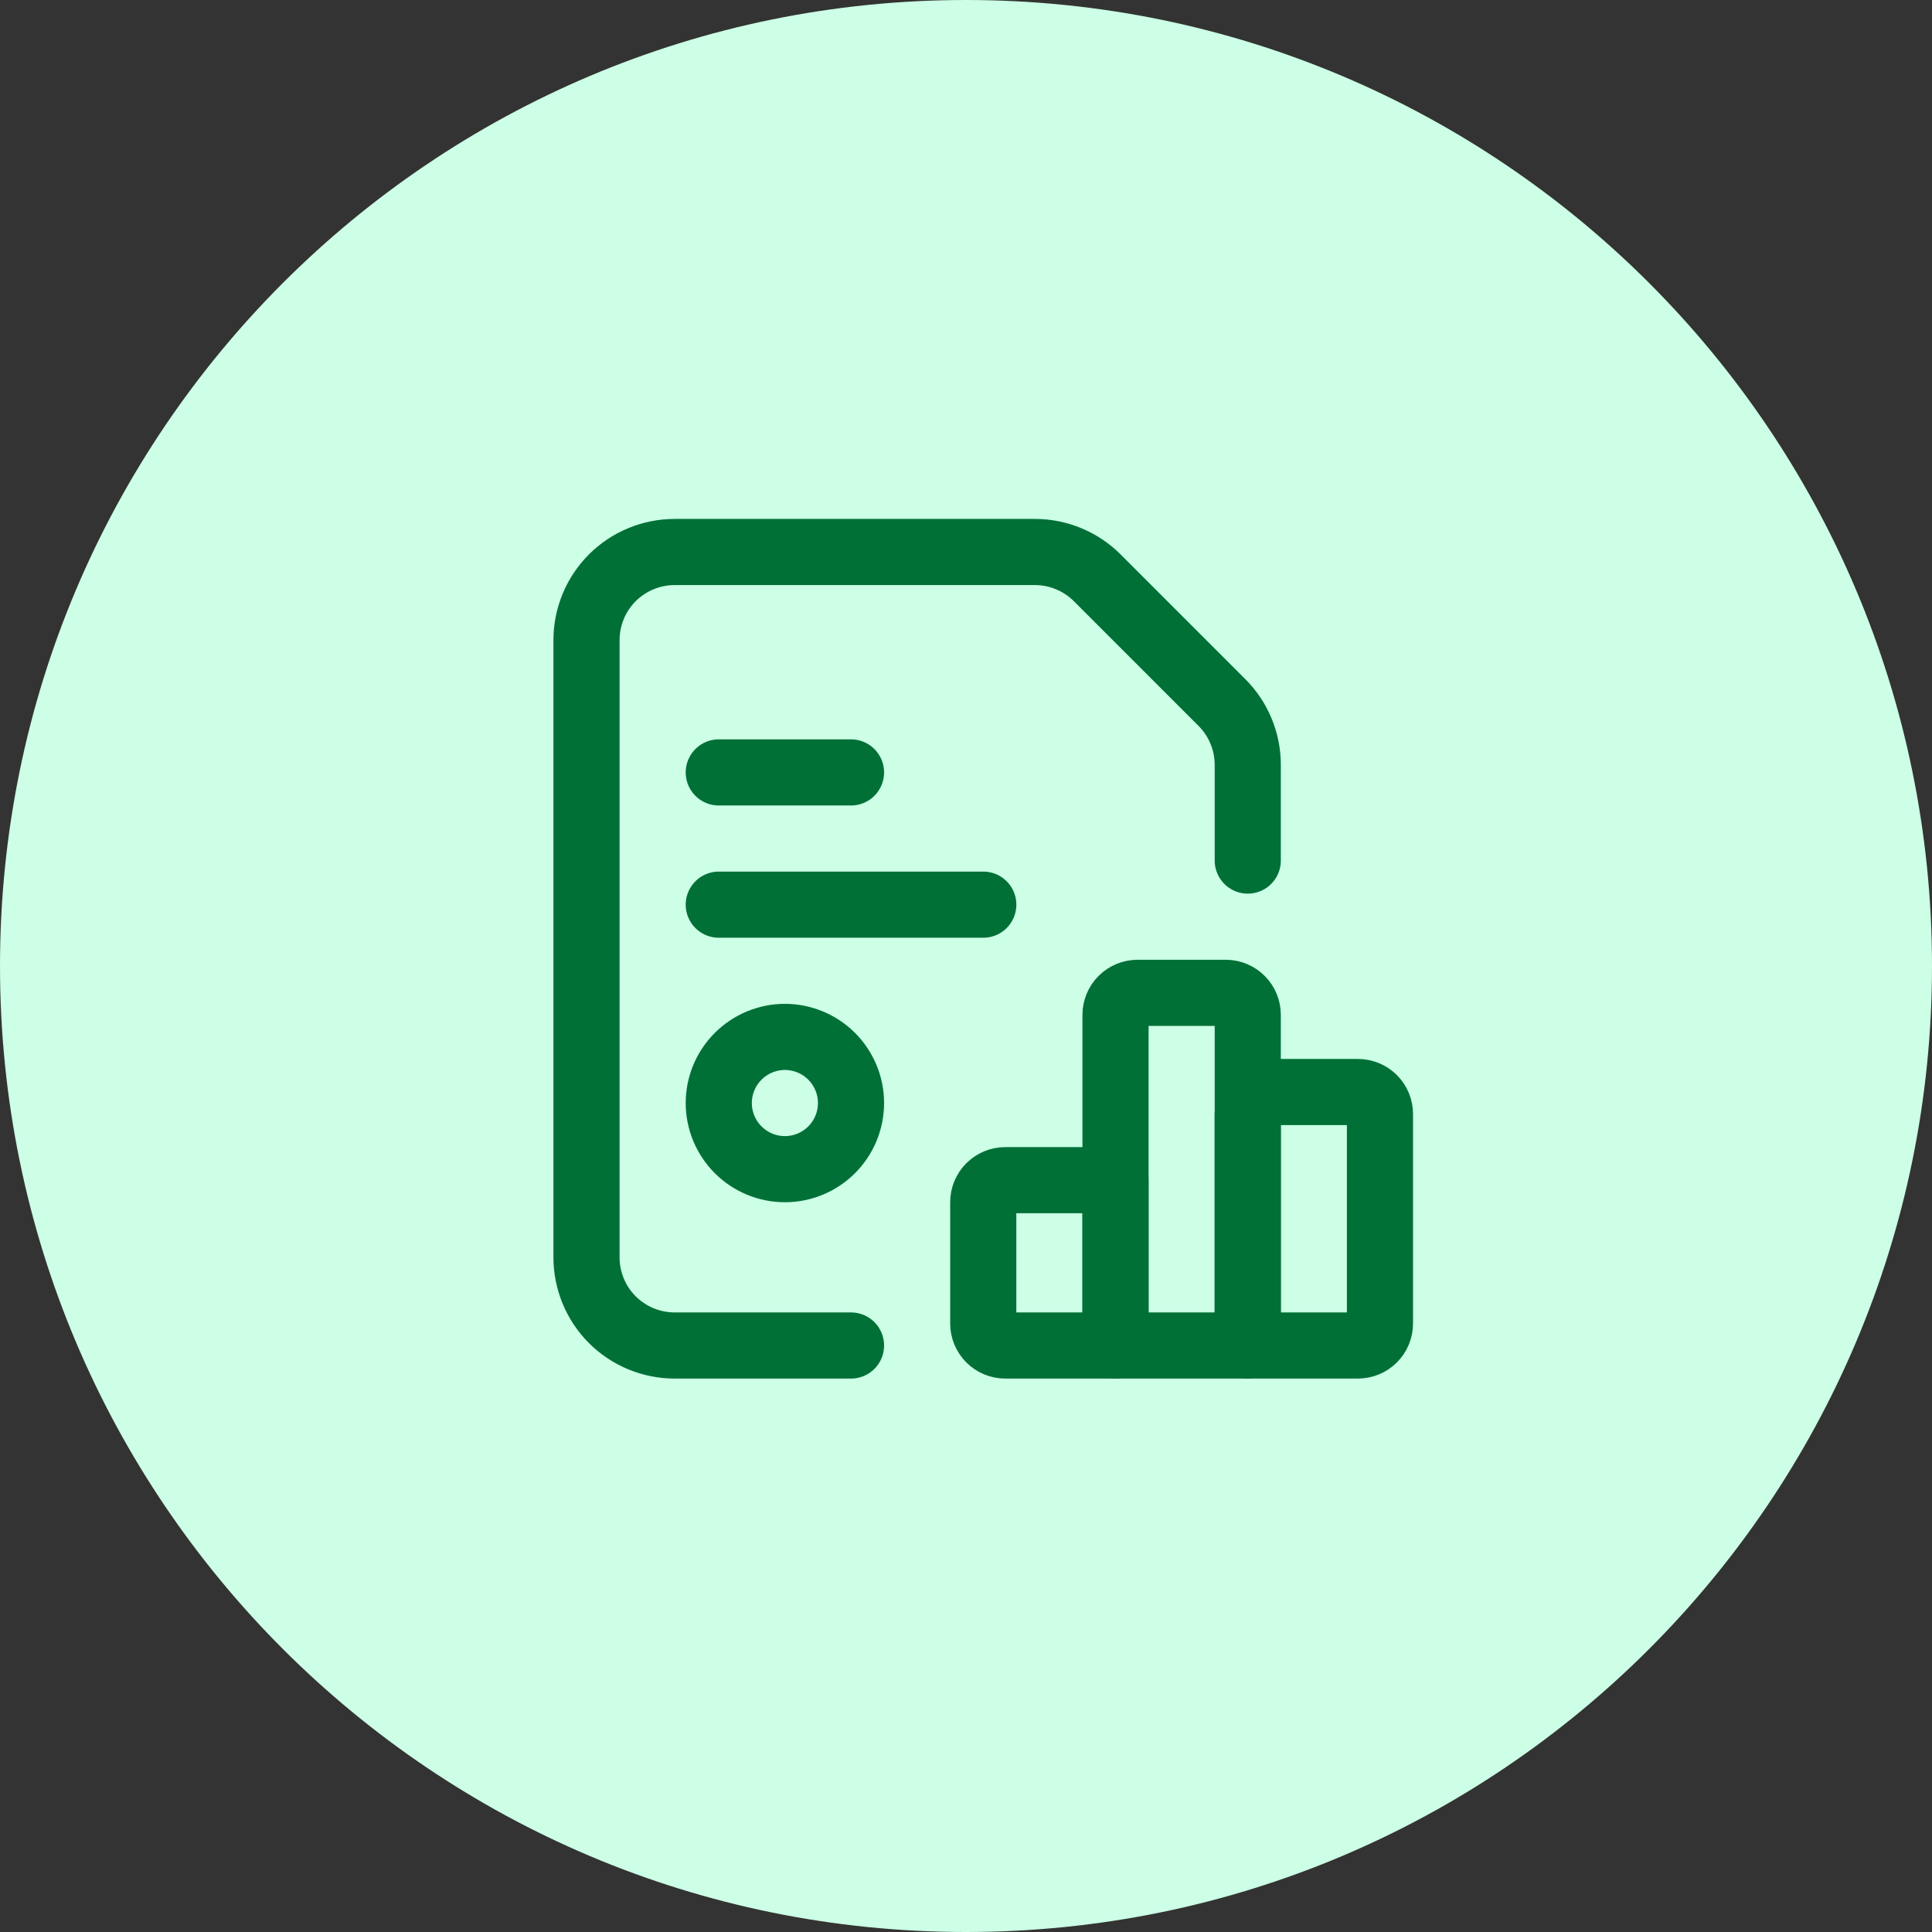
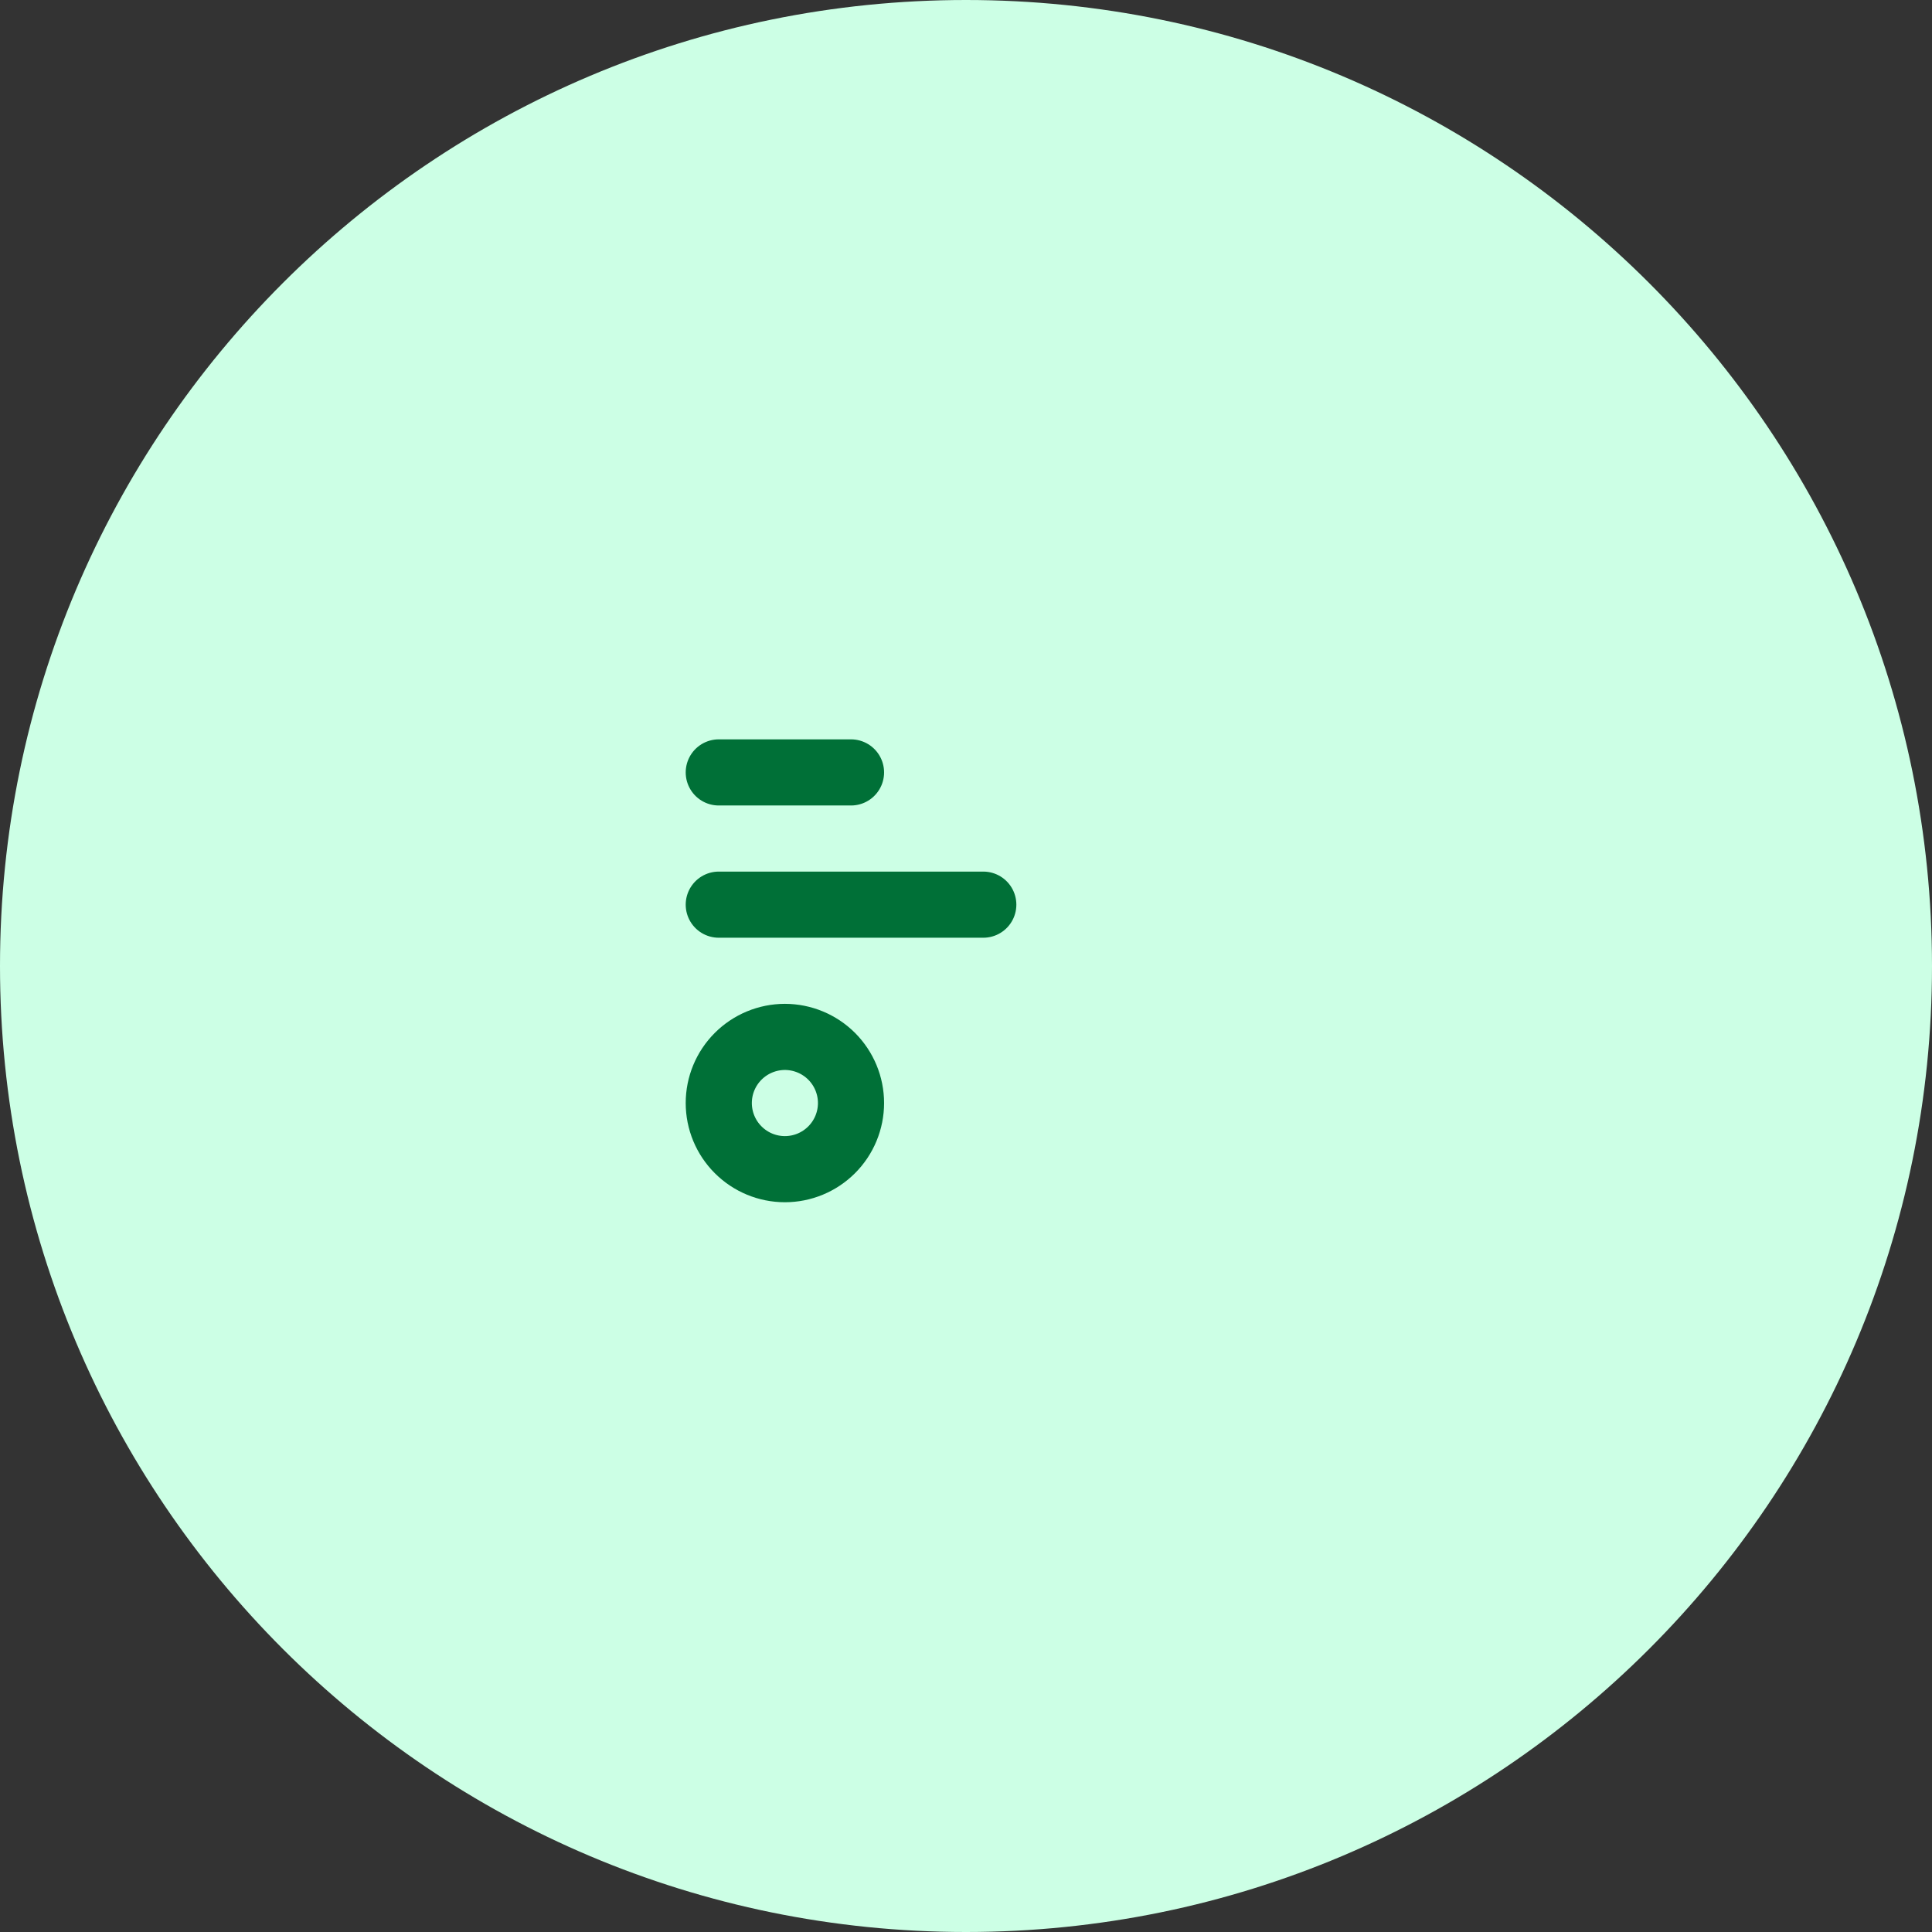
<svg xmlns="http://www.w3.org/2000/svg" width="56" height="56" viewBox="0 0 56 56" fill="none">
  <rect x="0" y="0" width="56" height="56" fill="#333333" stroke="none" />
  <g clip-path="url(#clip0_1381_42631)">
    <path d="M56 28C56 12.536 43.464 0 28 0C12.536 0 0 12.536 0 28C0 43.464 12.536 56 28 56C43.464 56 56 43.464 56 28Z" fill="#CCFFE5" />
    <path d="M20.834 26.222H28.501" stroke="#007037" stroke-width="1.917" stroke-linecap="round" stroke-linejoin="round" />
    <path d="M20.834 22.389H24.667" stroke="#007037" stroke-width="1.917" stroke-linecap="round" stroke-linejoin="round" />
    <path d="M22.751 33.889C22.242 33.889 21.755 33.687 21.396 33.327C21.036 32.968 20.834 32.48 20.834 31.972V31.972C20.834 31.464 21.036 30.977 21.396 30.617C21.755 30.258 22.242 30.056 22.751 30.055V30.055C23.259 30.056 23.746 30.258 24.106 30.617C24.465 30.977 24.667 31.464 24.667 31.972V31.972C24.667 32.48 24.465 32.968 24.106 33.327C23.746 33.687 23.259 33.889 22.751 33.889Z" stroke="#007037" stroke-width="1.917" stroke-linecap="round" stroke-linejoin="round" />
-     <path d="M29.139 34.208H32.333V39H29.139C28.969 39 28.807 38.933 28.687 38.813C28.567 38.693 28.5 38.531 28.5 38.361V34.847C28.5 34.678 28.567 34.515 28.687 34.395C28.807 34.276 28.969 34.208 29.139 34.208Z" stroke="#007037" stroke-width="1.917" stroke-linecap="round" stroke-linejoin="round" />
-     <path d="M32.973 28.778H35.528C35.698 28.778 35.86 28.845 35.98 28.965C36.1 29.085 36.167 29.247 36.167 29.417V39H32.334V29.417C32.334 29.247 32.401 29.085 32.521 28.965C32.641 28.845 32.803 28.778 32.973 28.778Z" stroke="#007037" stroke-width="1.917" stroke-linecap="round" stroke-linejoin="round" />
-     <path d="M36.805 31.653H39.361C39.53 31.653 39.692 31.72 39.812 31.84C39.932 31.96 39.999 32.122 39.999 32.292V38.361C39.999 38.531 39.932 38.693 39.812 38.813C39.692 38.933 39.53 39 39.361 39H36.166V32.292C36.166 32.122 36.233 31.96 36.353 31.84C36.473 31.72 36.636 31.653 36.805 31.653Z" stroke="#007037" stroke-width="1.917" stroke-linecap="round" stroke-linejoin="round" />
-     <path d="M24.667 39H19.556C18.878 39 18.228 38.731 17.748 38.252C17.269 37.772 17 37.122 17 36.444V18.556C17 17.878 17.269 17.228 17.748 16.748C18.228 16.269 18.878 16 19.556 16H29.997C30.333 16 30.665 16.066 30.975 16.195C31.285 16.323 31.567 16.511 31.804 16.748L35.418 20.363C35.656 20.6 35.844 20.882 35.972 21.192C36.101 21.502 36.167 21.834 36.167 22.17V24.944" stroke="#007037" stroke-width="1.917" stroke-linecap="round" stroke-linejoin="round" />
  </g>
  <defs>
    <clipPath id="clip0_1381_42631">
      <rect width="56" height="56" fill="white" />
    </clipPath>
  </defs>
</svg>